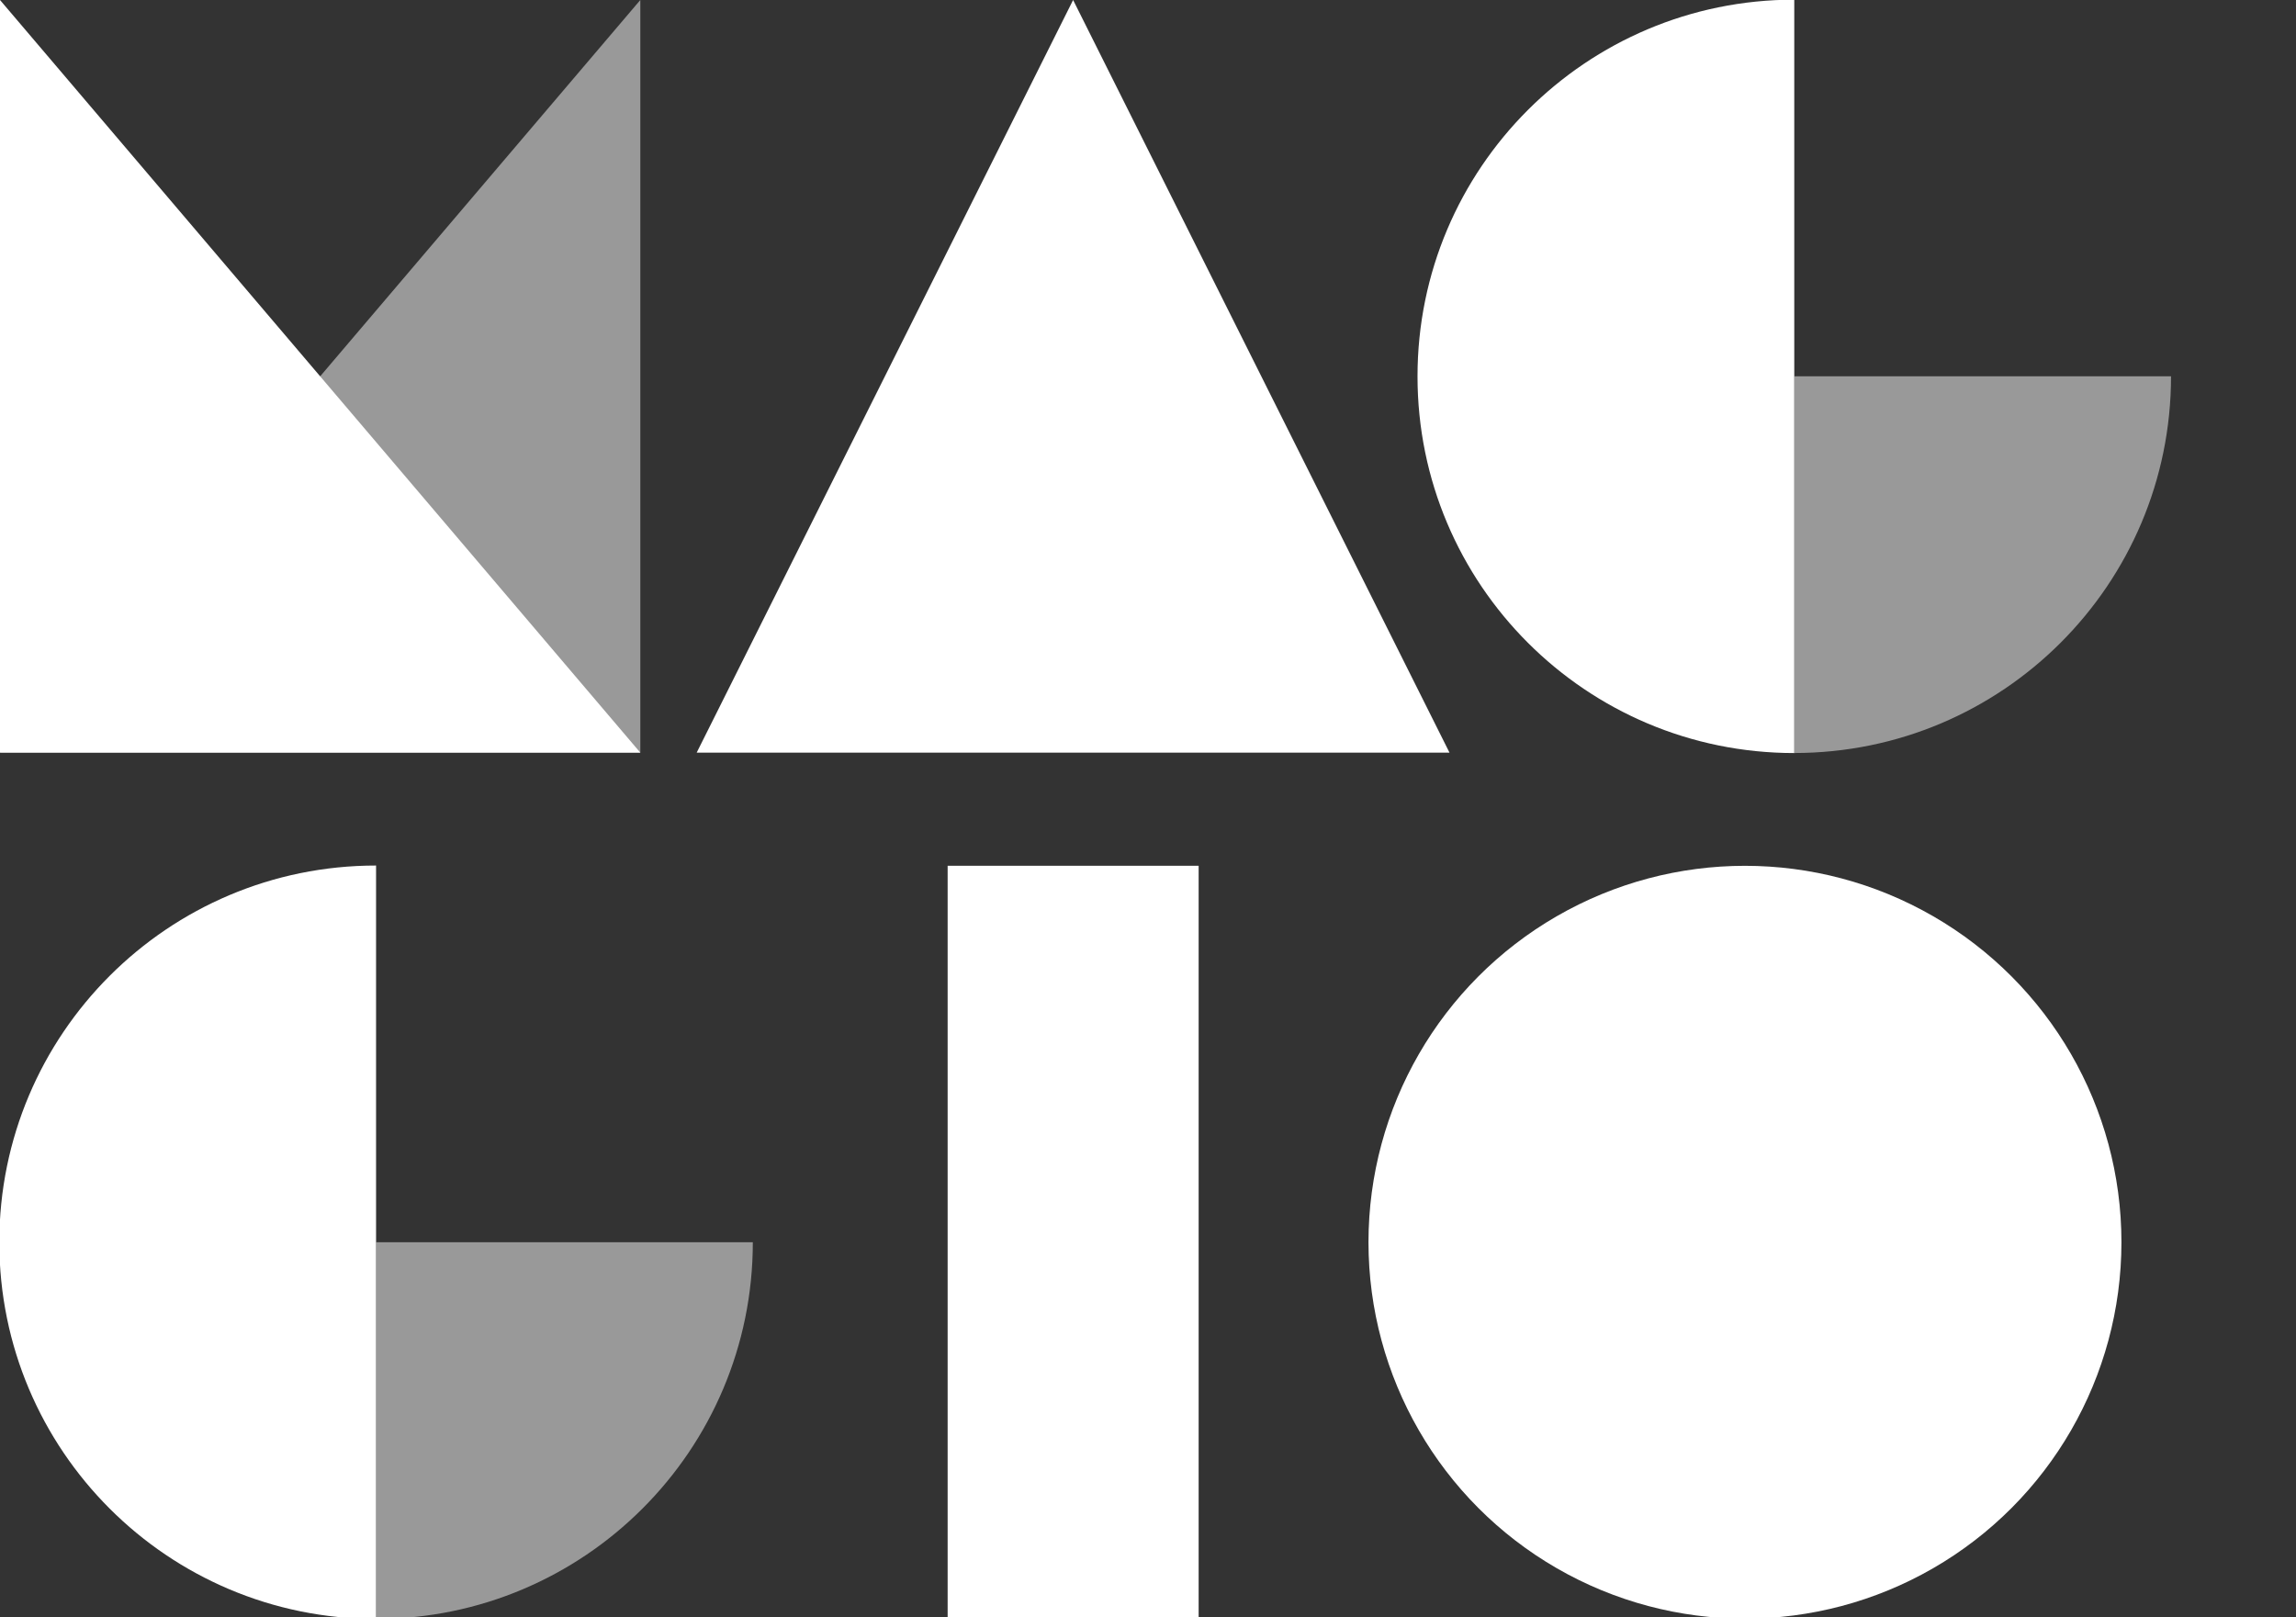
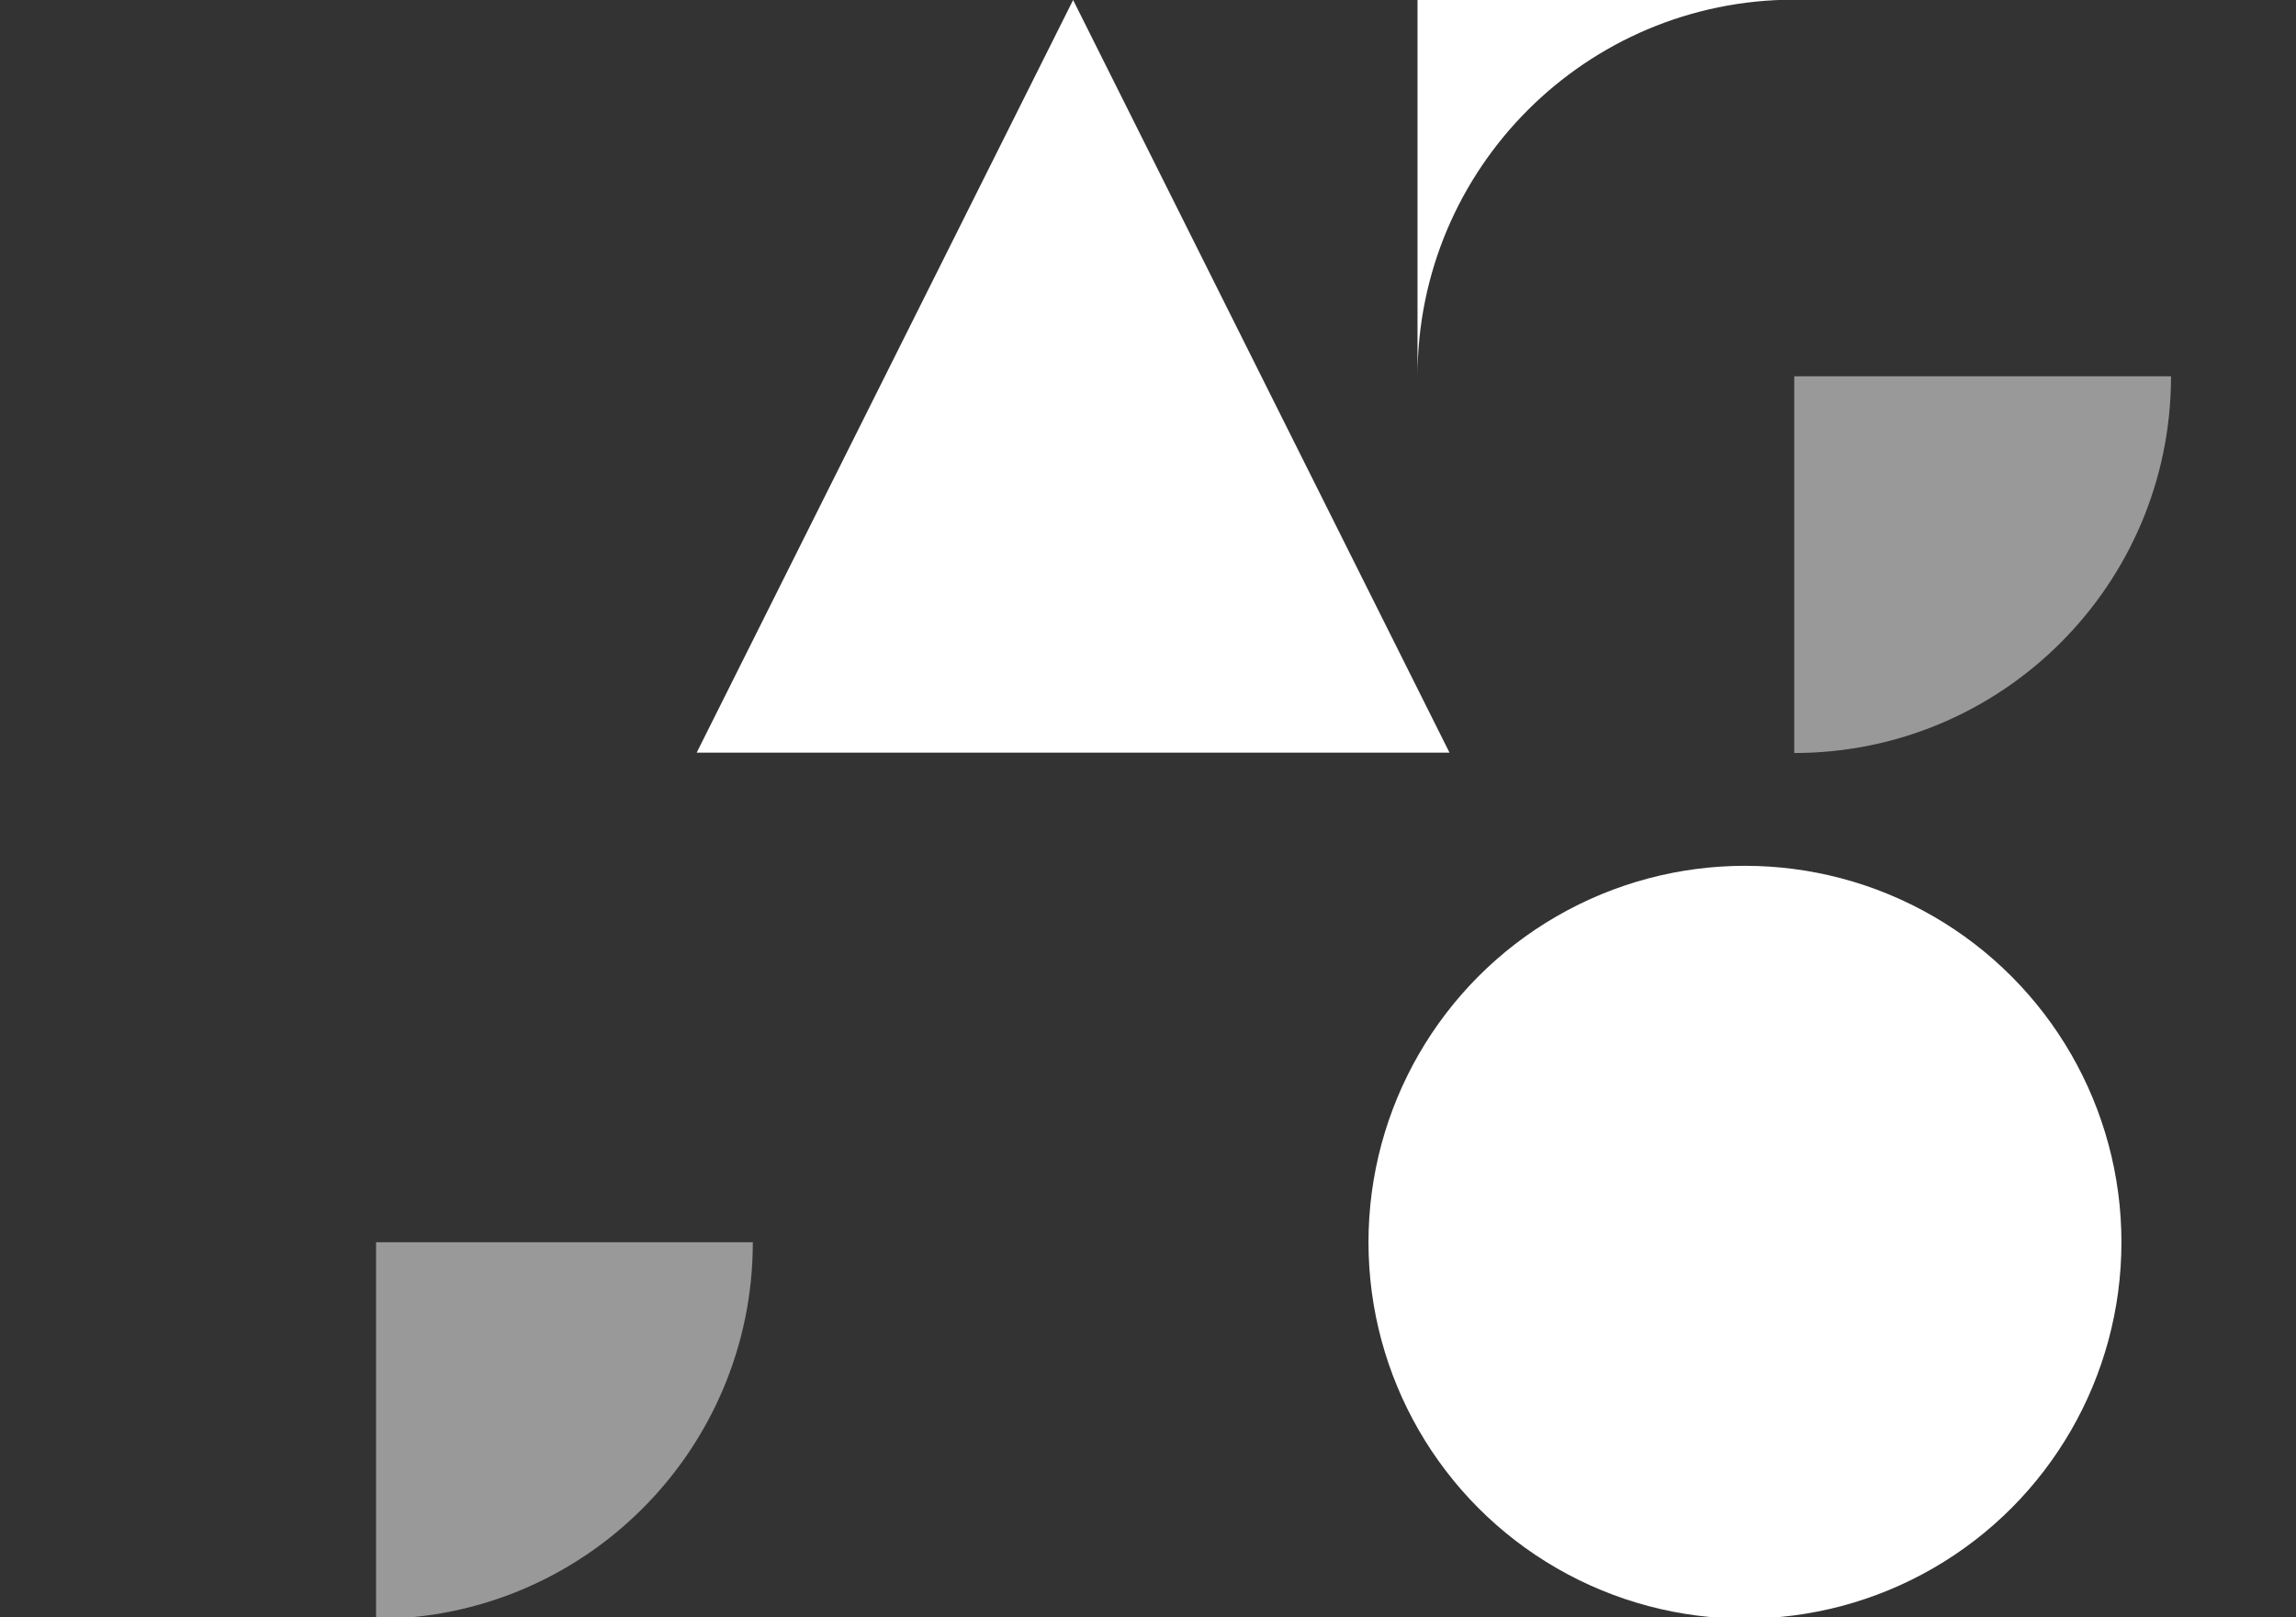
<svg xmlns="http://www.w3.org/2000/svg" id="a" viewBox="0 0 501 352.94">
  <rect x="0" y="0" width="501" height="352.94" fill="#333333" stroke="none" />
  <defs>
    <style>.b,.c{fill:#fff;}.c{opacity:.5;}</style>
  </defs>
  <polygon class="b" points="152.02 164.26 316.29 164.26 234.16 0 152.02 164.26" />
-   <polygon class="b" points="0 0 0 164.26 139.72 164.26 0 0" />
-   <polygon class="c" points="139.72 0 139.72 164.26 0 164.26 139.72 0" />
  <g>
-     <path class="b" d="M391.52-.07c-45.4,0-82.21,36.8-82.21,82.21s36.8,82.21,82.21,82.21V-.07Z" />
+     <path class="b" d="M391.52-.07c-45.4,0-82.21,36.8-82.21,82.21V-.07Z" />
    <path class="c" d="M391.52,82.13v82.21c45.4,0,82.21-36.8,82.21-82.21h-82.21Z" />
  </g>
  <g>
-     <path class="b" d="M82.06,188.9C36.66,188.9-.15,225.7-.15,271.11s36.8,82.21,82.21,82.21V188.9Z" />
    <path class="c" d="M82.06,271.11v82.21c45.4,0,82.21-36.8,82.21-82.21H82.06Z" />
  </g>
-   <rect class="b" x="206.78" y="188.95" width="54.77" height="164.31" />
  <circle class="b" cx="380.76" cy="271.11" r="82.15" />
</svg>